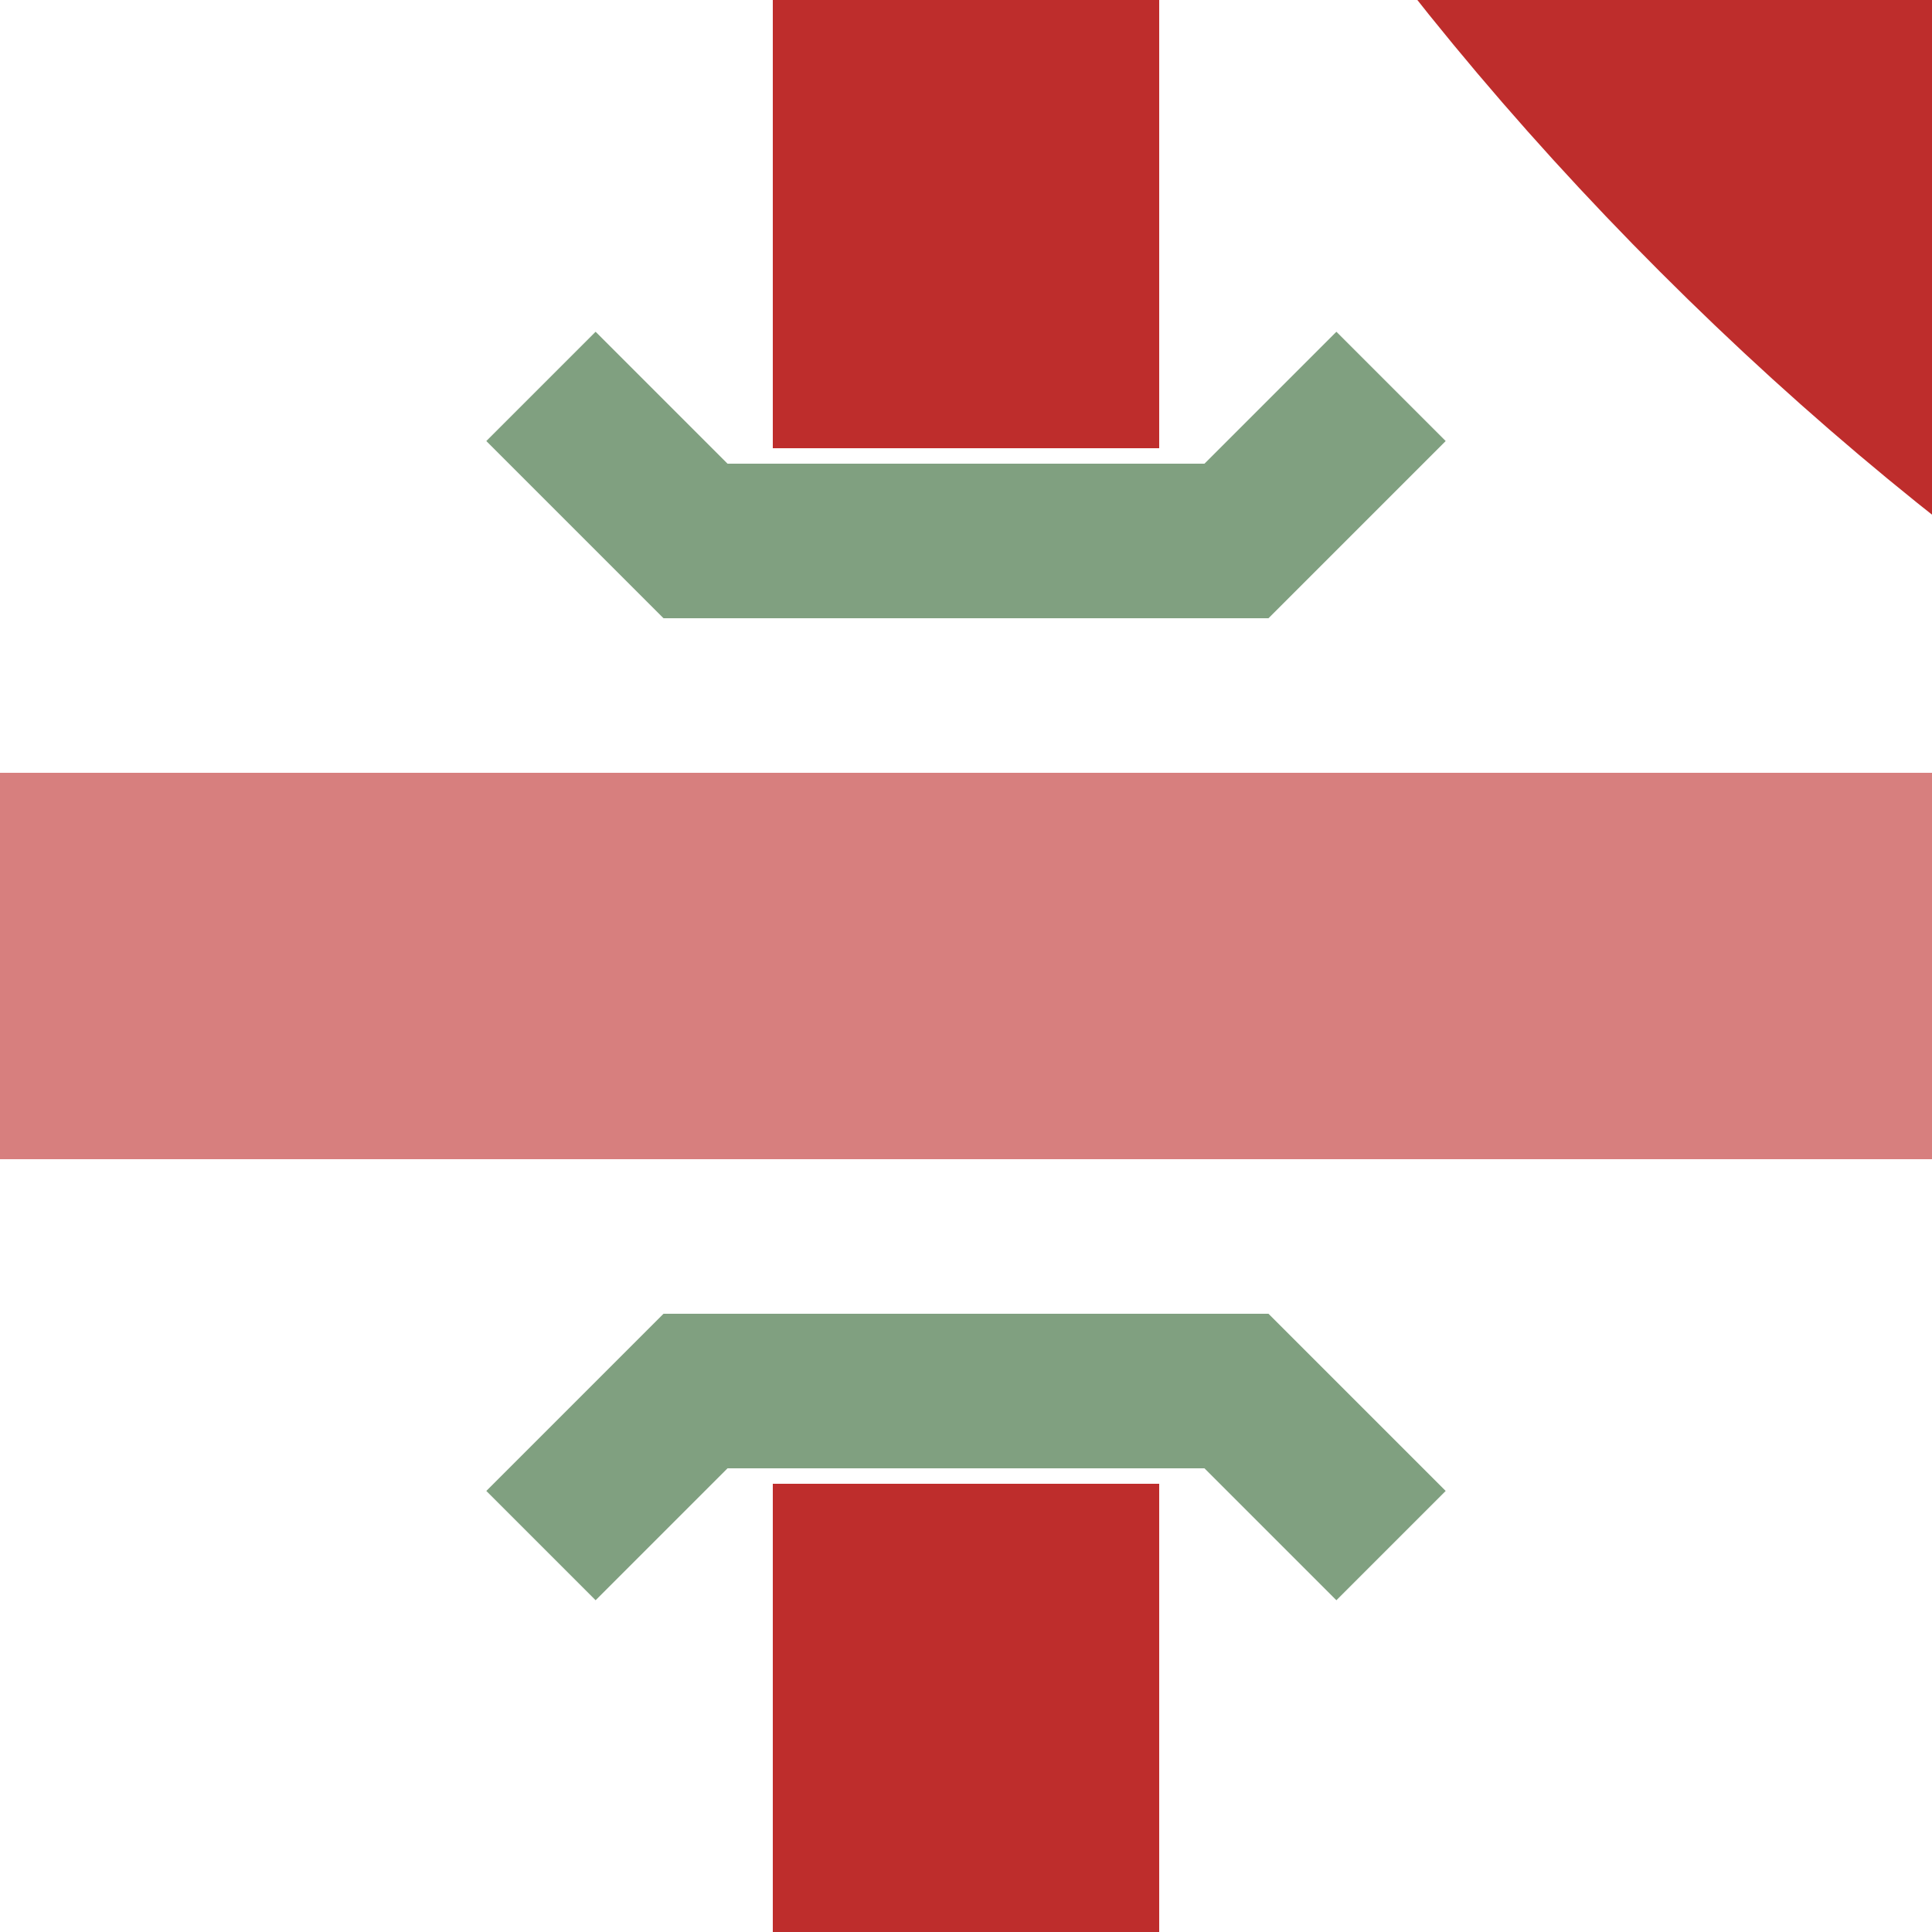
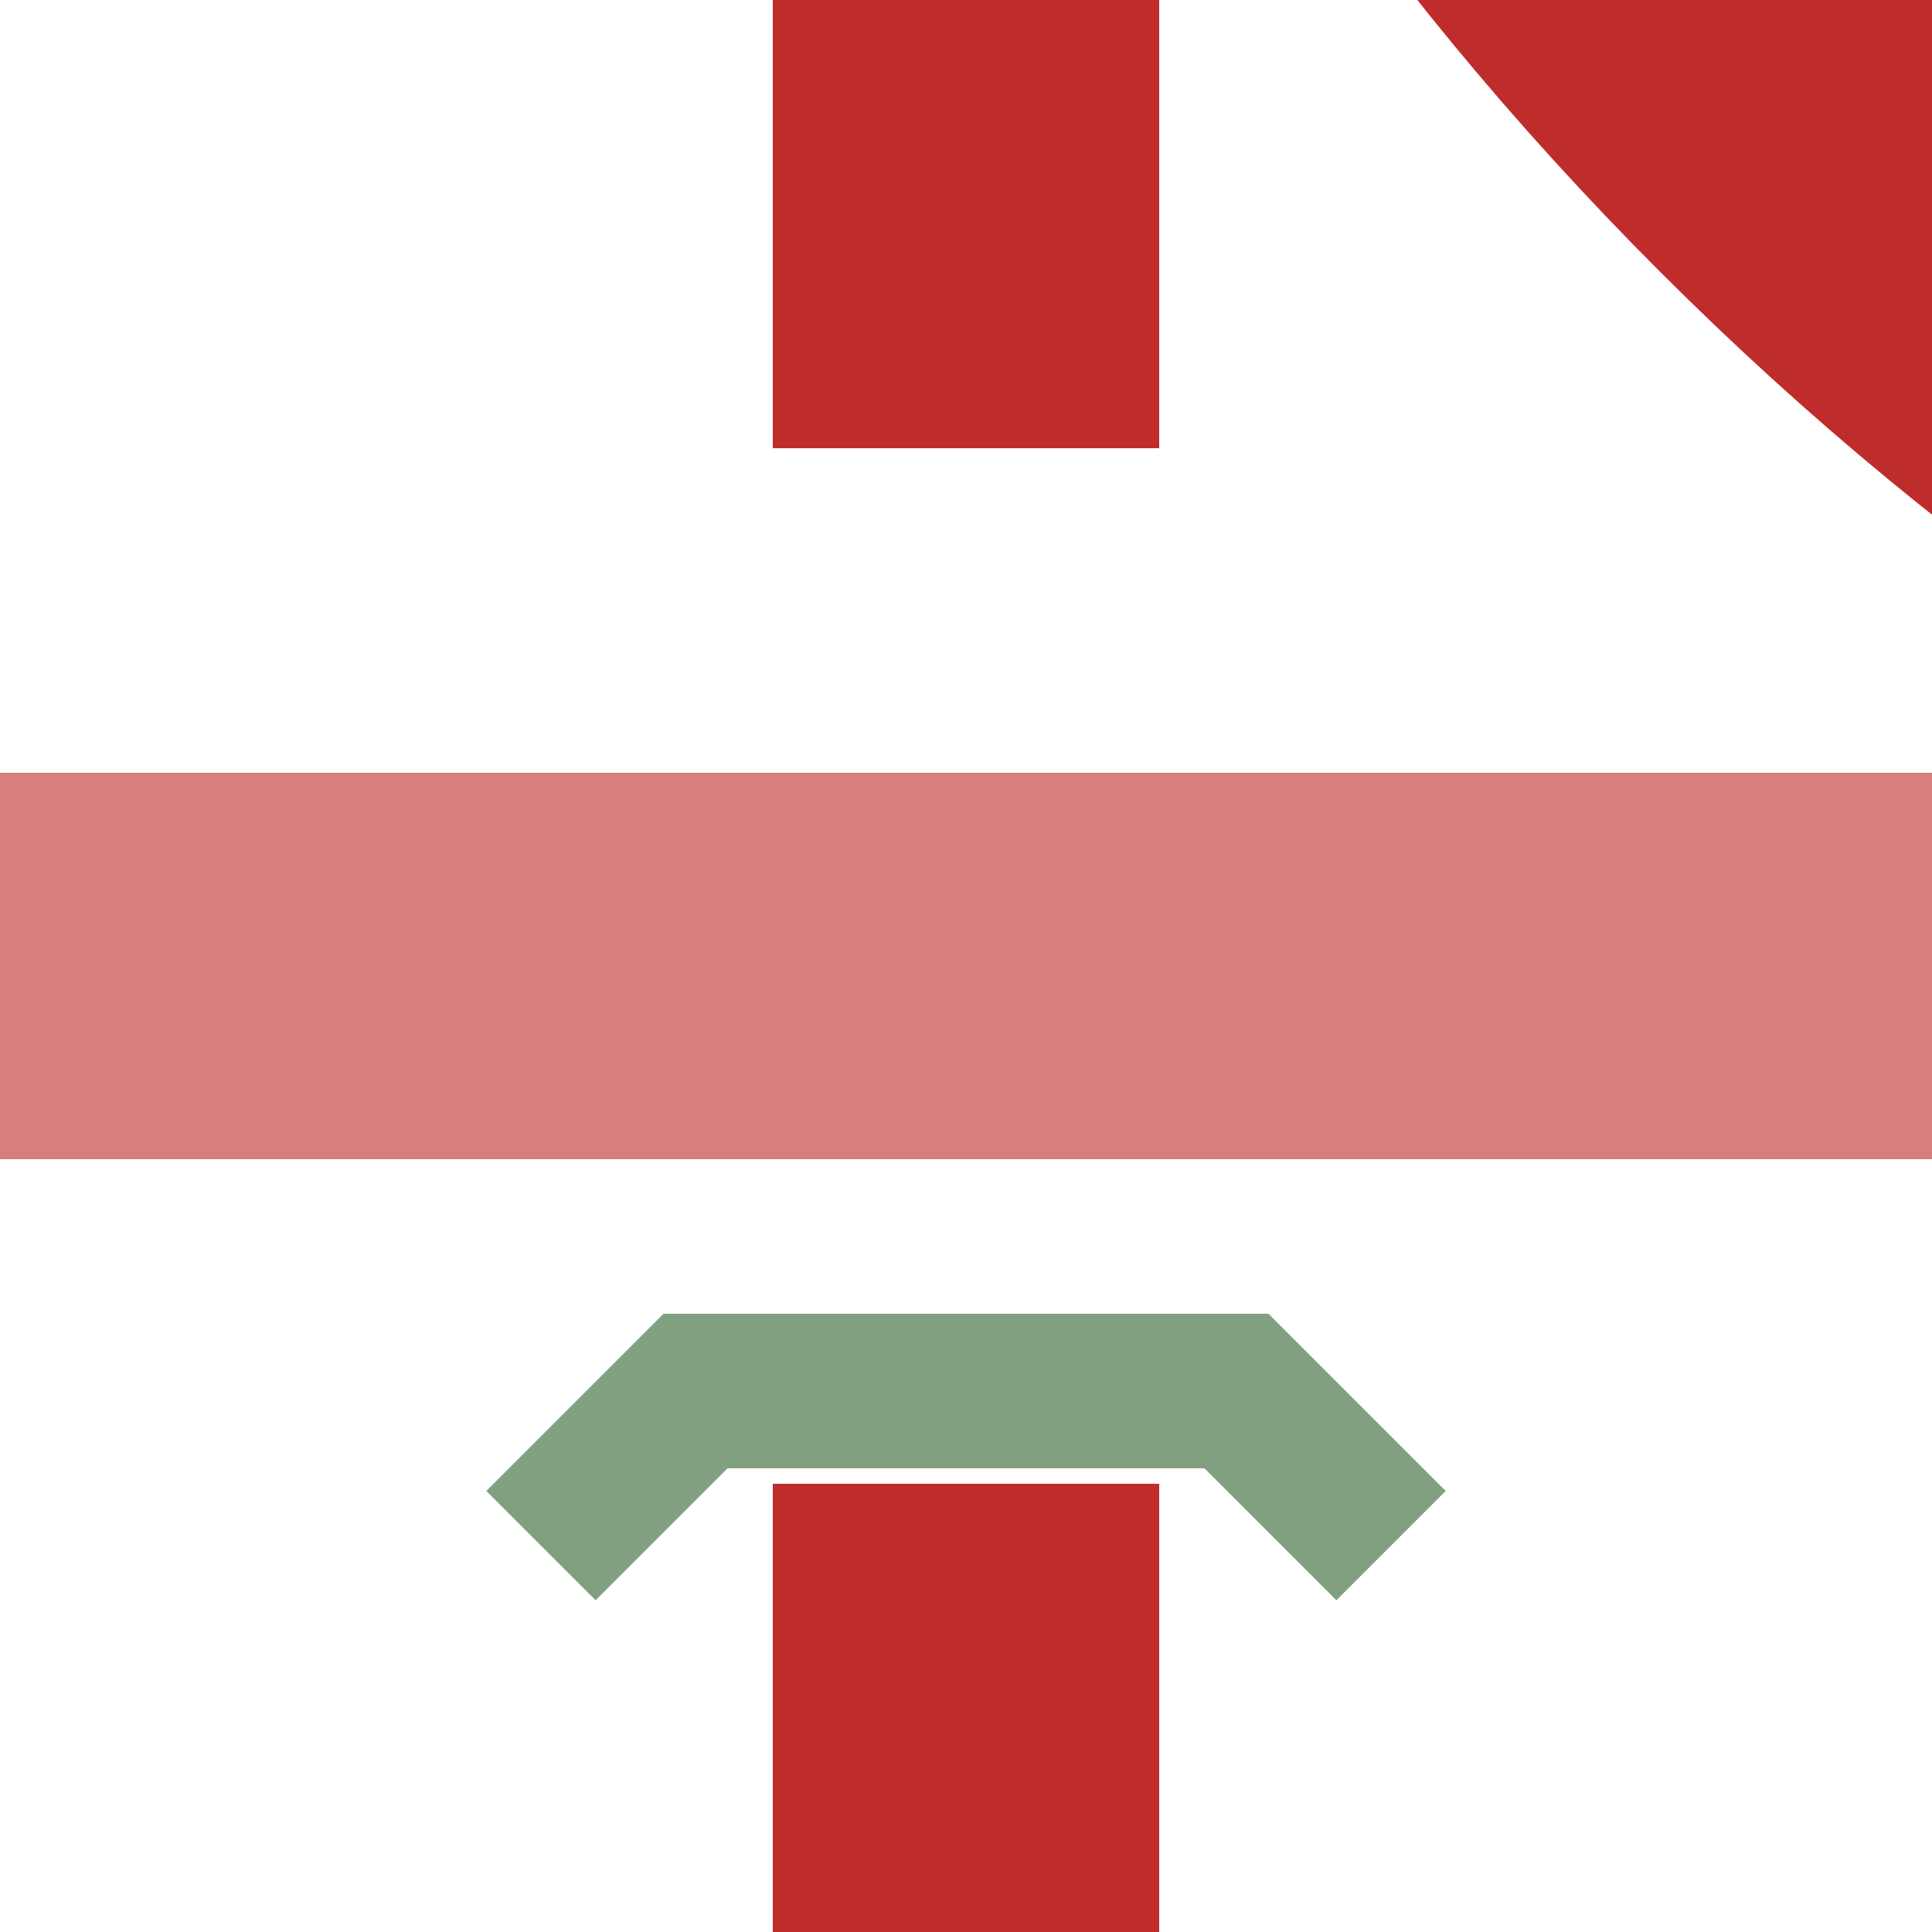
<svg xmlns="http://www.w3.org/2000/svg" width="500" height="500">
  <title>ekKRZul</title>
  <g fill="none" stroke-width="100">
    <g stroke="#be2d2c">
      <path d="M 250,0 V 116" />
      <path d="M 250,384 V 500" />
    </g>
    <g stroke="#D77F7E">
      <path d="M 0,250 H 500" />
    </g>
    <g stroke="#be2d2c" transform="rotate(180, 250, 250)">
      <path d="M 250,1000 Q 250,680  35,465 T -500,250" />
    </g>
  </g>
  <g stroke="#80A080" stroke-width="40" fill="none">
-     <path d="M140,100 L180,140 L320,140 L360,100" />
    <path d="M140,400 L180,360 L320,360 L360,400" />
  </g>
</svg>